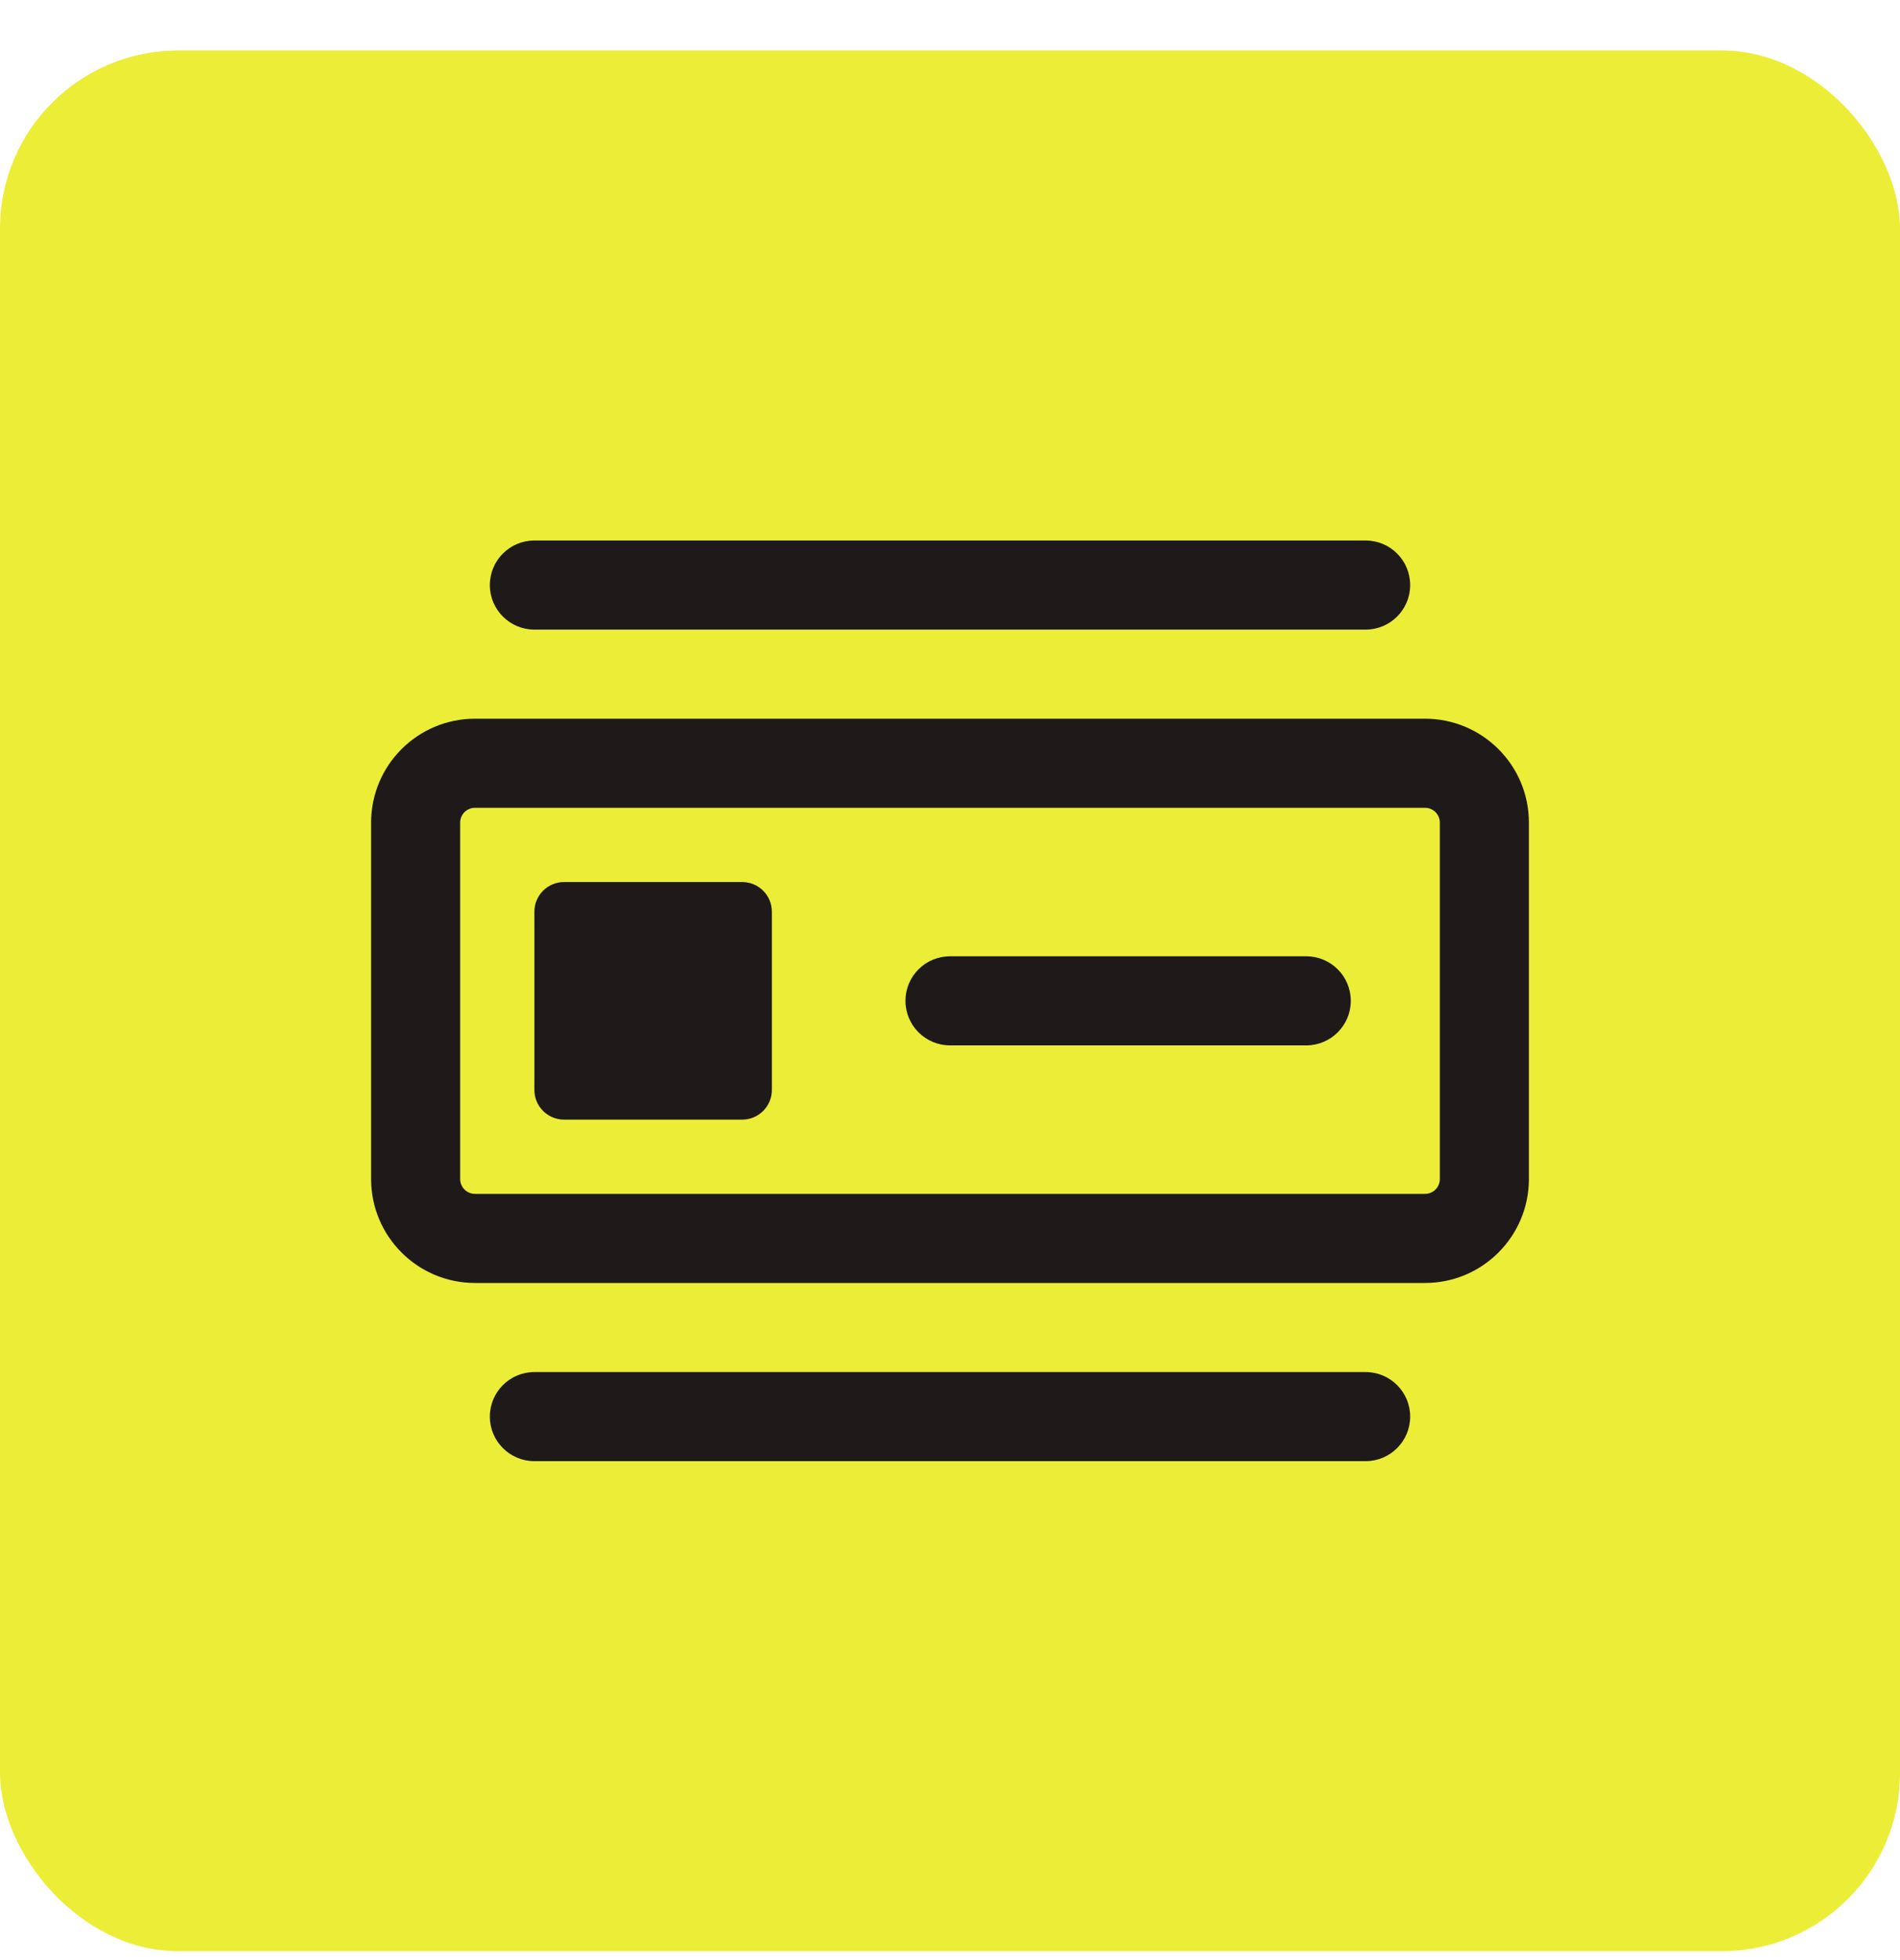
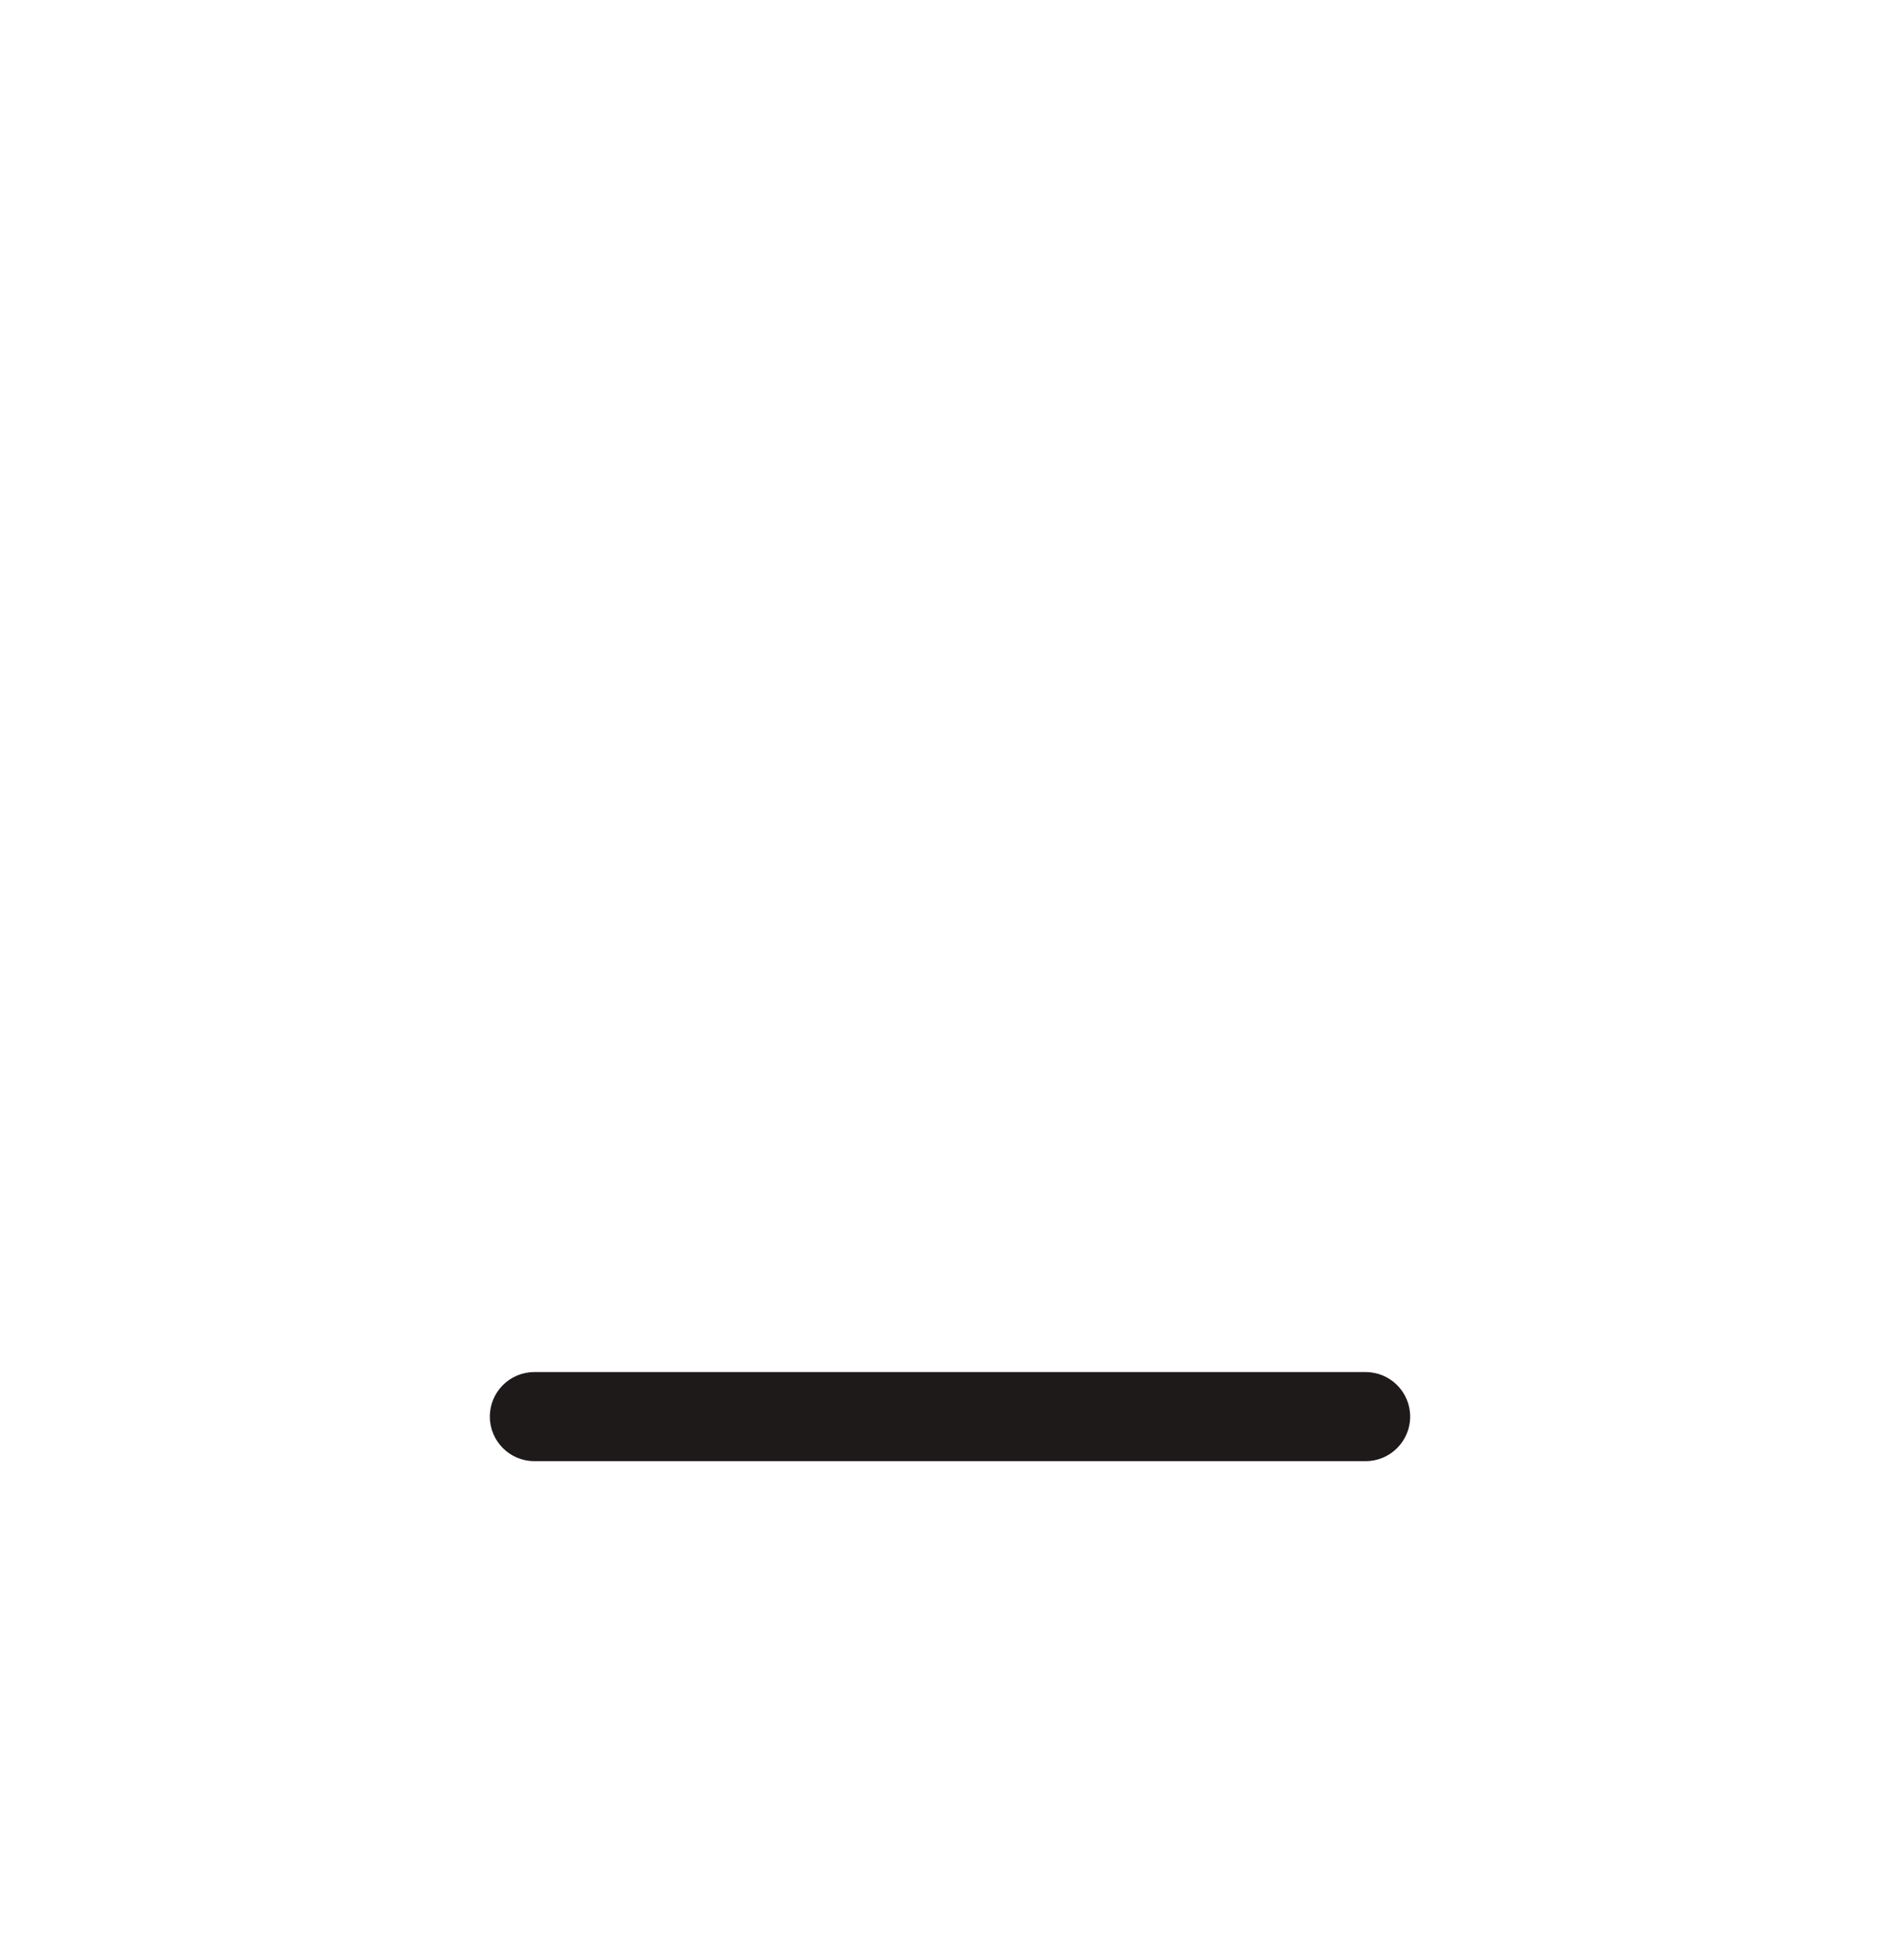
<svg xmlns="http://www.w3.org/2000/svg" width="32" height="33" viewBox="0 0 32 33" fill="none">
-   <rect y="0.85" width="32" height="32" rx="3" fill="#ECED37" />
-   <path d="M8.25 9.85C8.25 9.435 8.586 9.1 9 9.1H23C23.414 9.1 23.75 9.435 23.75 9.85C23.75 10.264 23.414 10.6 23 10.6H9C8.586 10.6 8.25 10.264 8.25 9.85Z" fill="#1E1A19" />
  <path d="M8.25 23.85C8.25 23.435 8.586 23.1 9 23.1H23C23.414 23.1 23.75 23.435 23.75 23.85C23.75 24.264 23.414 24.6 23 24.6H9C8.586 24.6 8.25 24.264 8.25 23.85Z" fill="#1E1A19" />
-   <path d="M15.25 16.85C15.25 16.435 15.586 16.1 16 16.1H22C22.414 16.1 22.75 16.435 22.75 16.85C22.75 17.264 22.414 17.6 22 17.6H16C15.586 17.6 15.25 17.264 15.25 16.85Z" fill="#1E1A19" />
-   <path d="M9.5 14.85C9.224 14.85 9 15.073 9 15.35V18.35C9 18.626 9.224 18.85 9.5 18.85H12.5C12.776 18.85 13 18.626 13 18.35V15.35C13 15.073 12.776 14.85 12.5 14.85H9.5Z" fill="#1E1A19" />
-   <path fill-rule="evenodd" clip-rule="evenodd" d="M8 12.1C7.034 12.1 6.25 12.883 6.25 13.85V19.85C6.25 20.816 7.034 21.6 8 21.6H24C24.966 21.6 25.75 20.816 25.75 19.85V13.85C25.75 12.883 24.966 12.1 24 12.1H8ZM7.75 13.85C7.75 13.711 7.862 13.6 8 13.6H24C24.138 13.6 24.25 13.711 24.25 13.85V19.85C24.25 19.988 24.138 20.1 24 20.1H8C7.862 20.1 7.75 19.988 7.75 19.85V13.85Z" fill="#1E1A19" />
</svg>